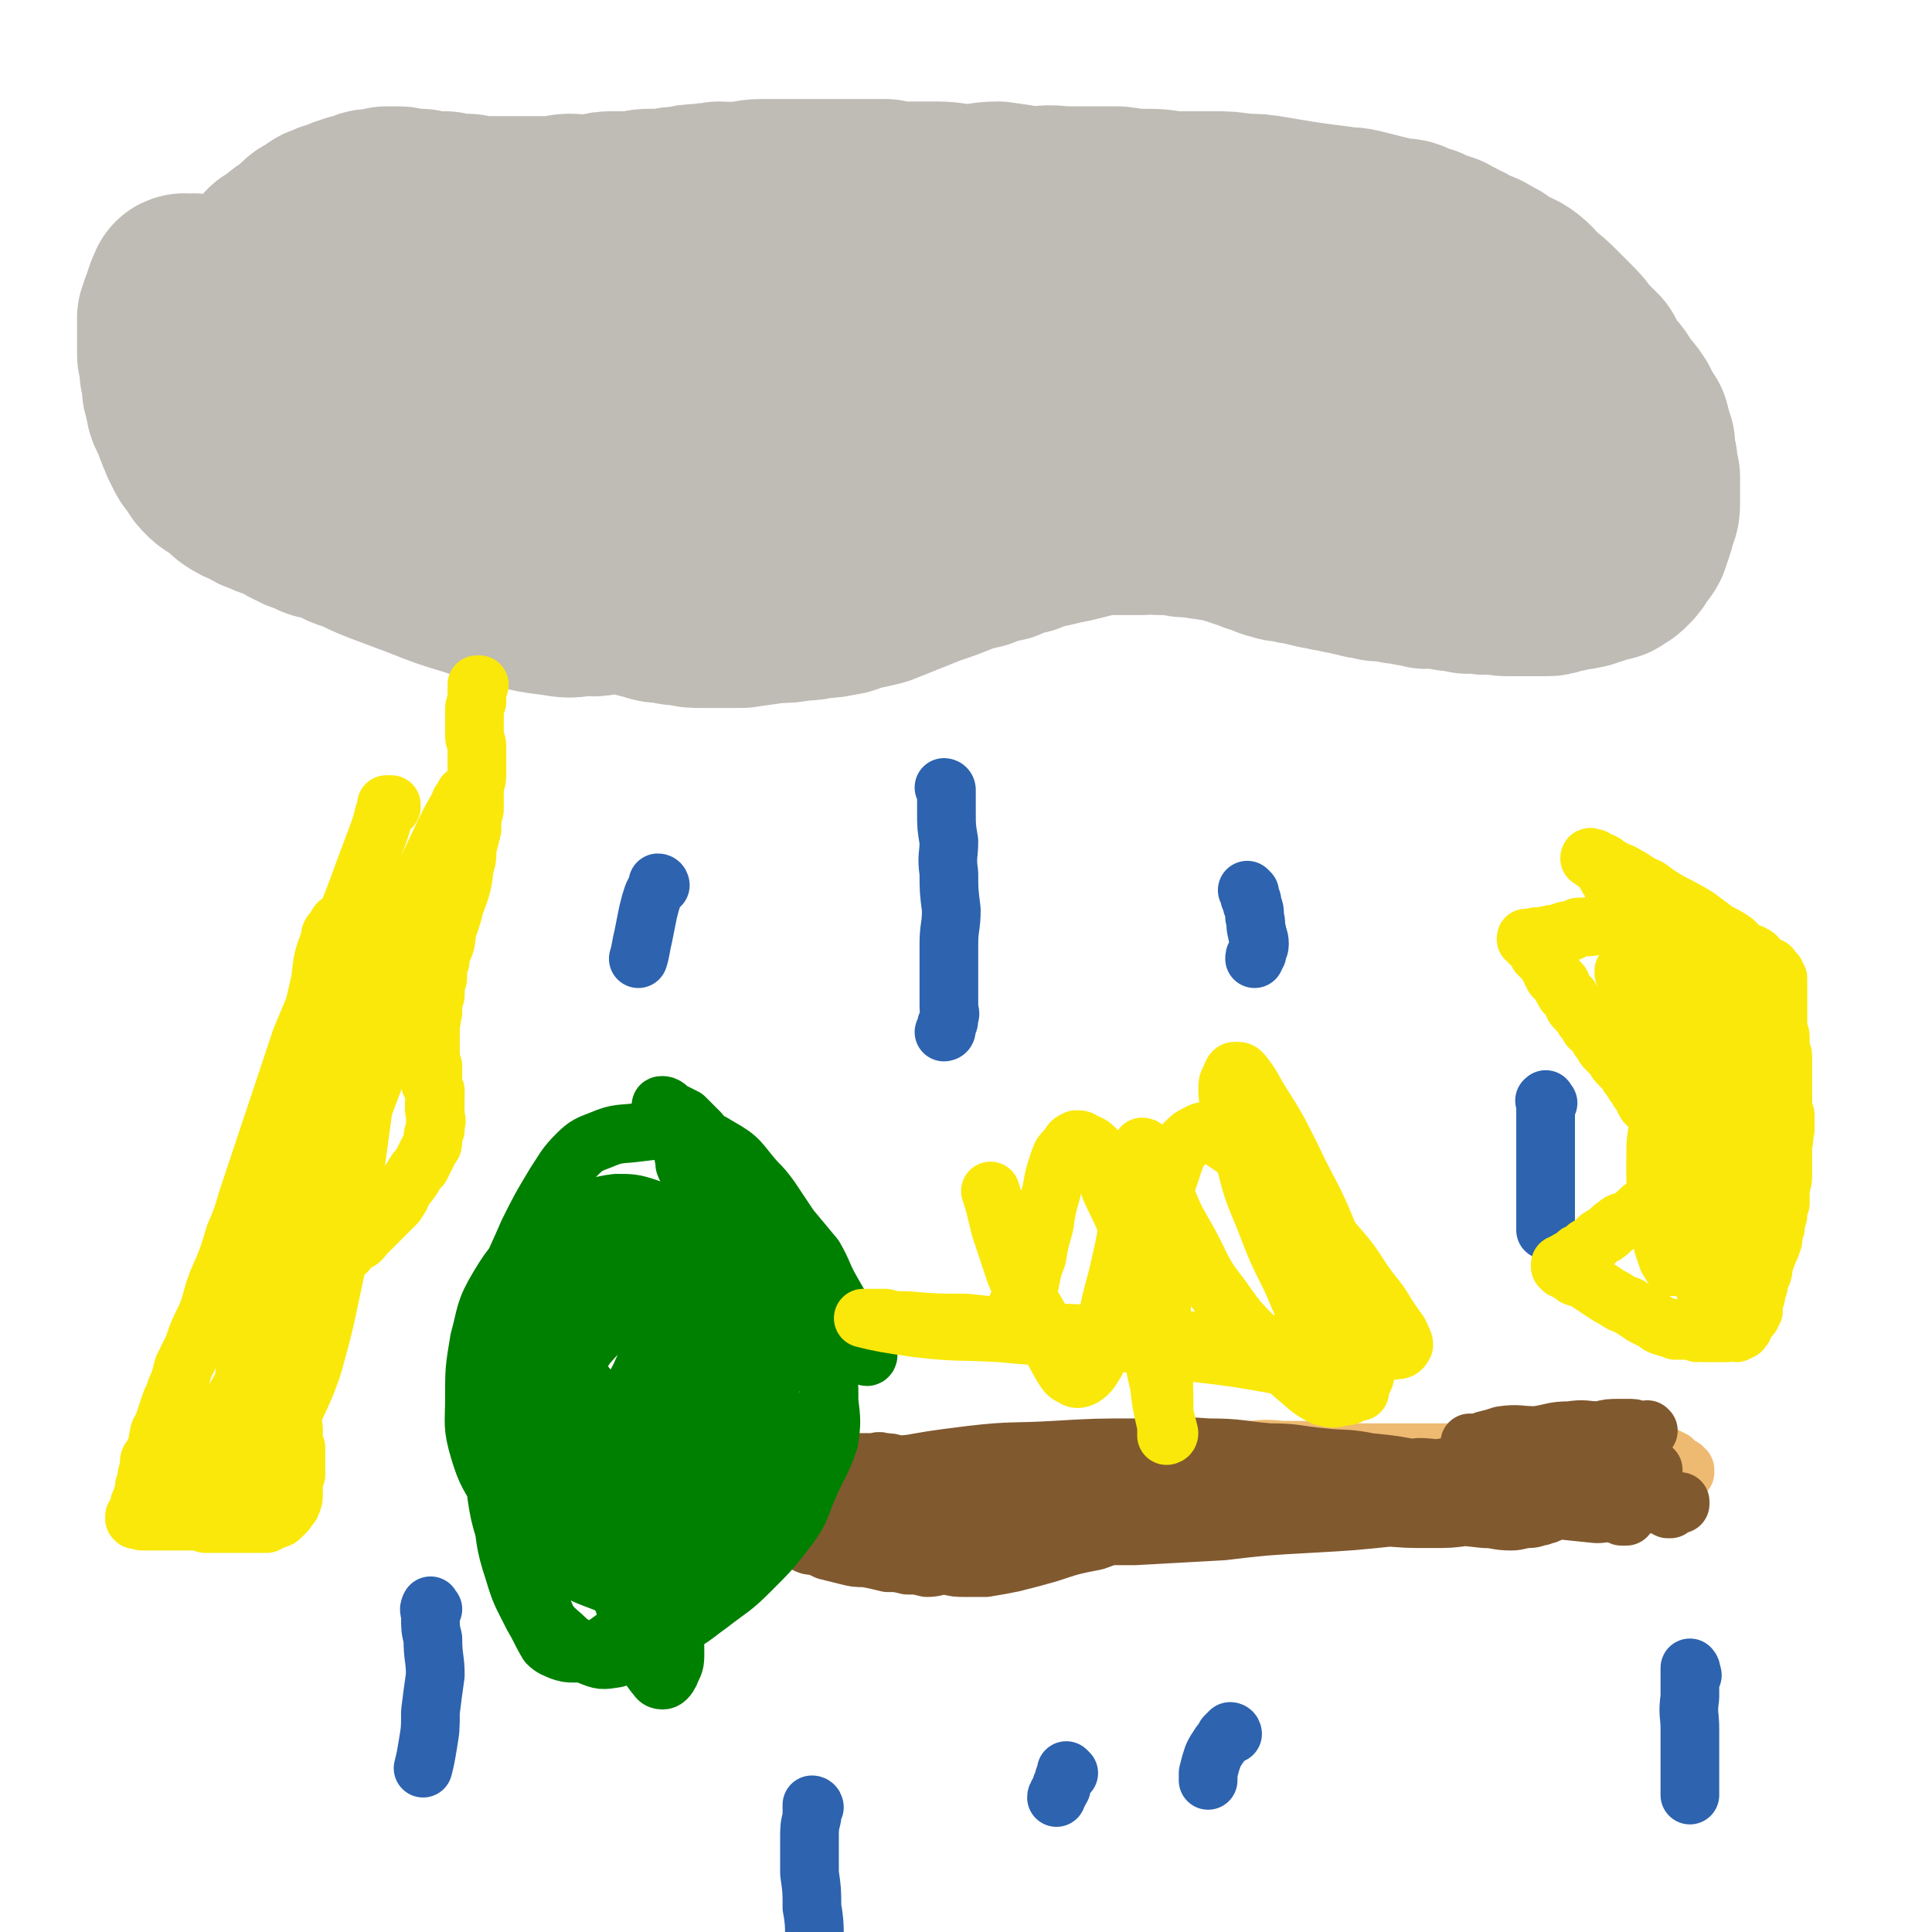
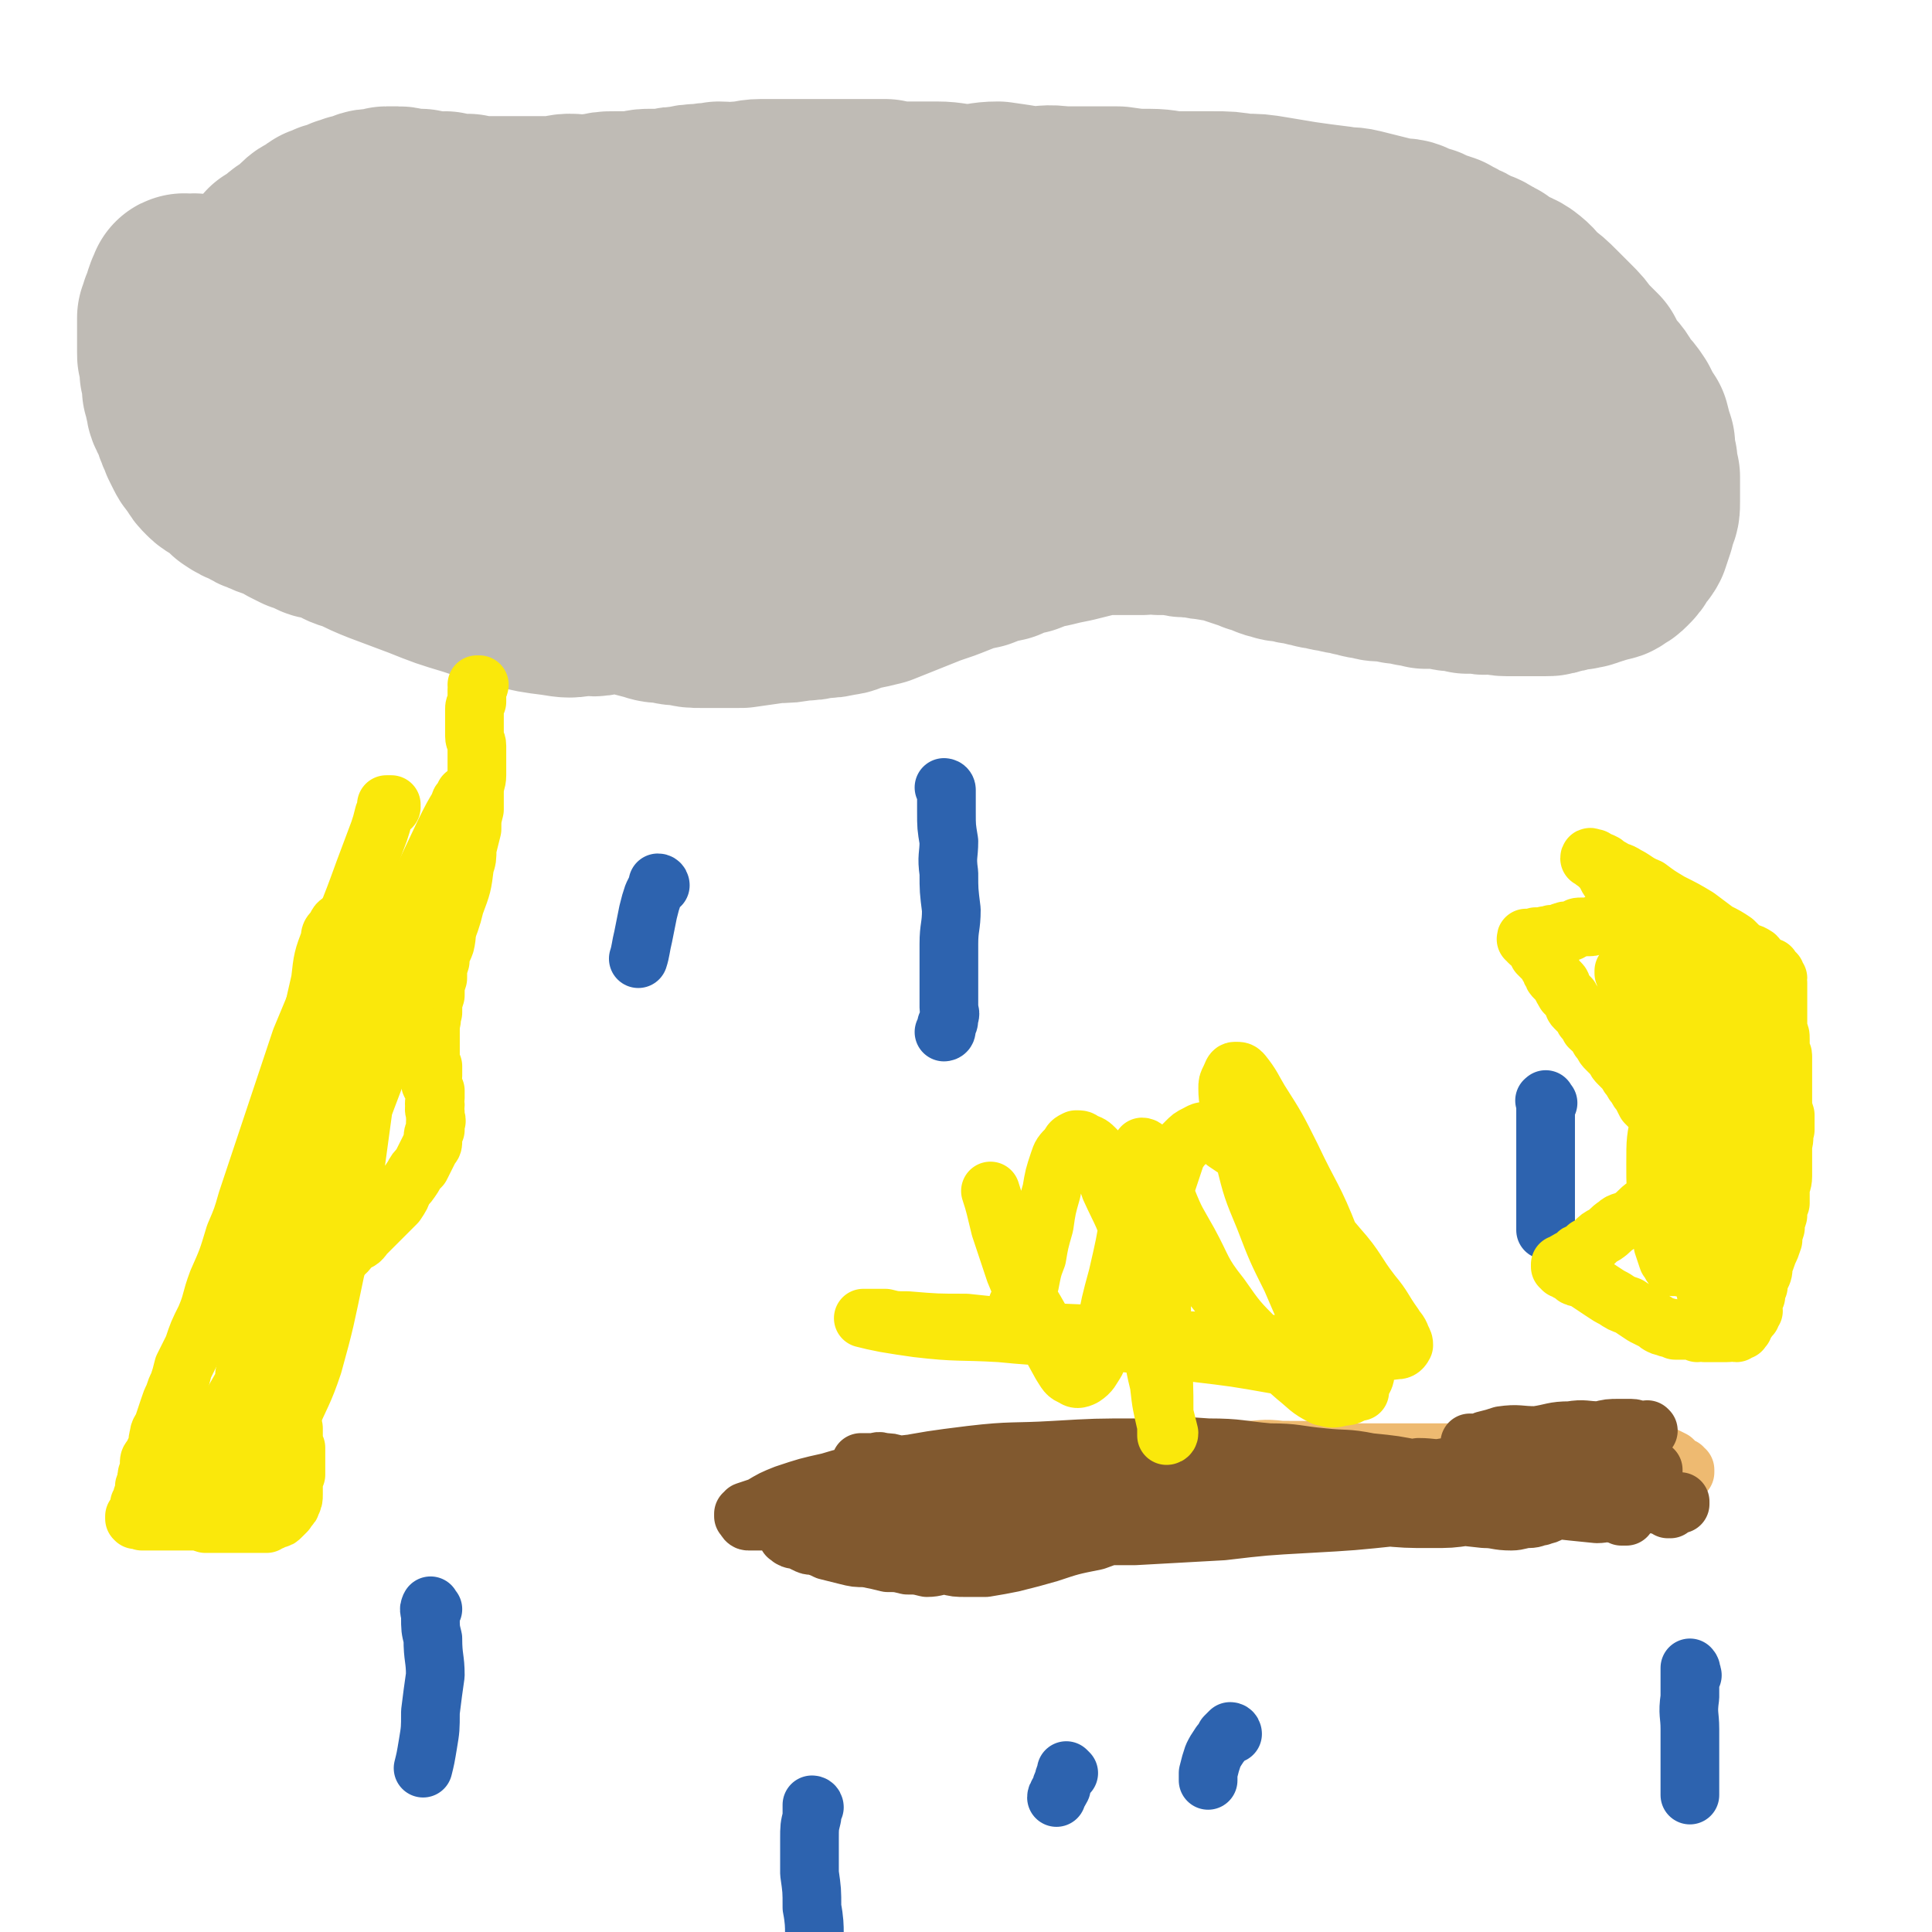
<svg xmlns="http://www.w3.org/2000/svg" viewBox="0 0 790 790" version="1.1">
  <g fill="none" stroke="#BFBBB5" stroke-width="79" stroke-linecap="round" stroke-linejoin="round">
    <path d="M177,205c0,-1 -1,-1 -1,-1 0,-1 1,0 1,0 0,0 0,0 0,0 0,0 -1,0 -1,0 0,-1 1,0 1,0 0,0 0,0 0,0 0,0 0,0 1,0 1,1 1,1 2,2 1,1 1,1 2,1 1,1 1,1 3,3 2,1 1,1 3,2 2,2 2,1 4,2 2,2 2,2 4,4 2,1 2,1 4,3 3,1 3,1 5,3 3,1 3,1 6,3 2,1 2,1 5,3 4,2 4,1 8,3 4,2 4,2 8,3 3,1 3,1 7,2 3,1 3,2 7,3 3,1 3,1 6,2 4,1 4,1 7,2 3,1 3,1 7,2 3,1 3,1 7,1 3,1 3,1 7,1 3,1 3,1 7,1 4,0 4,0 8,0 4,0 4,0 8,0 7,-1 7,-1 14,-2 5,0 5,0 10,-1 4,0 4,0 8,-1 4,0 4,0 8,-1 3,0 3,-1 7,-2 5,-1 5,-1 9,-2 5,-2 5,-2 10,-4 5,-2 5,-2 10,-4 6,-2 6,-2 11,-4 5,-2 5,-2 10,-3 5,-2 5,-2 10,-3 4,-2 4,-2 9,-3 5,-2 5,-2 10,-3 4,-1 4,-1 9,-2 4,-1 4,-1 8,-2 3,-1 3,-1 7,-1 4,0 4,0 7,0 4,0 4,0 7,0 4,-1 4,-1 7,0 3,0 3,0 6,0 4,1 4,1 7,1 4,0 4,1 8,1 3,1 3,0 6,1 3,1 3,1 6,2 3,1 3,1 6,2 2,1 2,1 4,1 3,1 2,2 5,2 2,1 2,1 5,1 3,1 3,1 5,1 3,1 3,1 5,1 2,1 2,1 5,1 2,1 2,1 5,1 2,1 2,1 5,1 2,1 2,1 4,1 2,1 2,1 5,1 2,1 2,1 5,1 3,0 3,0 6,1 3,0 3,0 6,1 2,0 2,0 5,1 3,0 3,0 6,0 3,0 3,1 5,1 3,0 3,0 6,1 3,0 3,0 5,0 3,1 3,0 6,0 2,0 2,1 5,1 2,0 2,0 4,0 2,0 2,0 4,0 2,0 2,0 4,0 2,0 2,0 4,0 2,0 2,0 4,-1 2,0 2,0 4,-1 1,0 1,0 3,-1 2,0 2,1 3,0 2,0 2,0 3,-1 2,0 2,0 3,-1 2,0 2,0 4,-1 2,0 2,0 3,-1 2,-1 2,-1 3,-2 2,-2 2,-2 3,-4 1,-2 2,-2 3,-4 1,-3 1,-3 2,-6 0,-2 0,-2 1,-4 1,-2 1,-2 1,-5 0,-2 0,-2 0,-4 0,-3 0,-3 0,-6 -1,-3 -1,-3 -1,-6 -1,-3 -1,-3 -1,-7 -1,-3 -1,-3 -2,-7 -2,-3 -2,-3 -4,-7 -2,-3 -2,-3 -5,-6 -2,-4 -2,-4 -5,-7 -2,-3 -2,-3 -4,-7 -3,-3 -3,-3 -6,-6 -2,-3 -2,-3 -5,-6 -3,-3 -3,-3 -6,-6 -3,-3 -3,-3 -7,-6 -3,-3 -2,-3 -6,-6 -3,-2 -3,-1 -7,-3 -3,-2 -2,-3 -6,-4 -2,-2 -3,-2 -6,-3 -3,-2 -3,-2 -6,-3 -2,-2 -3,-1 -5,-3 -3,-1 -3,-1 -6,-2 -3,-2 -3,-1 -6,-2 -3,-2 -3,-2 -7,-2 -4,-1 -4,-1 -8,-2 -4,-1 -4,-1 -8,-2 -4,-1 -4,0 -8,-1 -8,-1 -8,-1 -15,-2 -6,-1 -6,-1 -12,-2 -6,-1 -6,-1 -12,-1 -6,-1 -6,-1 -12,-1 -7,0 -7,0 -14,0 -6,0 -6,-1 -12,-1 -6,0 -6,0 -13,-1 -5,0 -5,0 -11,0 -6,0 -6,0 -12,0 -6,-1 -6,0 -13,0 -6,-1 -6,-1 -13,-2 -6,0 -6,1 -12,1 -7,0 -7,-1 -13,-1 -6,0 -6,0 -12,0 -5,0 -5,0 -9,-1 -4,0 -4,0 -8,0 -4,0 -4,0 -7,0 -5,0 -5,0 -10,0 -4,0 -4,0 -9,0 -4,0 -4,0 -8,0 -5,0 -5,0 -9,0 -4,0 -4,1 -9,1 -4,1 -4,0 -8,0 -3,1 -3,0 -7,1 -4,0 -4,0 -7,1 -4,0 -4,0 -8,1 -3,0 -4,0 -7,0 -3,0 -3,1 -7,1 -3,0 -3,0 -7,0 -3,0 -3,0 -7,1 -3,0 -3,0 -6,1 -2,0 -2,-1 -5,-1 -3,0 -3,1 -6,1 -3,0 -3,0 -6,0 -2,0 -2,0 -5,0 -3,0 -3,0 -5,0 -2,0 -2,0 -4,0 -3,0 -3,0 -5,0 -2,0 -2,0 -5,0 -1,0 -1,0 -3,0 -2,0 -2,-1 -3,-1 -2,0 -2,0 -4,0 -2,0 -2,0 -3,0 -1,0 -1,0 -2,-1 -2,0 -2,1 -3,1 -1,-1 -1,-1 -2,-1 -1,0 -1,0 -3,0 -1,0 -1,0 -2,-1 -1,0 -1,0 -3,0 -1,0 -1,0 -3,0 -1,0 -1,-1 -3,-1 -1,0 -1,0 -3,0 -1,0 -1,0 -2,0 -1,0 -1,1 -3,1 -2,0 -2,0 -3,0 -2,0 -2,1 -3,1 -2,1 -2,1 -4,1 -2,1 -2,1 -3,1 -2,1 -2,1 -4,2 -2,0 -2,0 -3,1 -2,1 -2,0 -3,1 -1,1 -1,1 -2,2 -2,1 -2,0 -4,2 -1,1 -1,1 -3,3 -1,1 -1,1 -3,2 -2,1 -2,2 -3,3 -2,1 -2,1 -4,2 -1,1 0,2 -1,3 -1,2 -1,1 -2,3 -1,1 -1,1 -2,2 -1,1 -1,1 -2,2 -1,2 -1,2 -2,3 0,1 0,1 0,3 -1,2 0,2 -1,4 0,1 -1,1 -1,2 0,2 0,2 1,4 0,2 0,2 0,4 1,3 0,3 1,5 2,3 2,4 4,6 3,4 3,4 6,7 7,5 6,6 13,11 8,6 8,5 17,11 10,6 10,7 21,12 14,6 14,6 29,10 16,6 16,6 32,10 17,5 17,5 34,8 17,3 17,3 34,5 16,2 16,2 32,3 12,1 12,1 25,2 10,0 10,0 21,0 9,0 9,1 19,0 7,0 7,0 14,-2 4,-1 4,-1 9,-3 2,-1 3,-1 4,-3 1,-2 1,-2 0,-4 -2,-3 -2,-3 -5,-5 -6,-4 -6,-4 -13,-7 -16,-6 -16,-5 -32,-11 -20,-6 -20,-7 -40,-13 -18,-5 -18,-5 -37,-10 -15,-4 -15,-4 -30,-8 -11,-3 -11,-2 -22,-4 -6,-2 -6,-1 -13,-2 -5,-1 -5,-2 -10,-2 -3,-1 -3,0 -7,0 -2,0 -2,-1 -4,-1 -1,0 -1,0 -3,0 -1,0 -1,-1 -2,-1 0,0 0,0 -1,0 0,0 1,0 1,0 2,0 2,0 3,0 9,1 9,0 17,1 14,1 14,0 29,2 22,2 22,2 44,5 22,4 22,4 43,9 17,3 17,3 33,8 11,3 11,4 21,8 7,3 7,3 14,7 3,2 3,2 6,4 1,1 2,1 2,2 0,1 0,2 -1,2 -3,2 -3,2 -6,2 -7,2 -7,2 -15,2 -11,1 -11,1 -21,2 -16,0 -16,1 -31,0 -18,-2 -18,-2 -35,-5 -16,-3 -16,-3 -31,-7 -12,-4 -12,-4 -23,-9 -10,-3 -10,-3 -19,-8 -8,-3 -8,-4 -15,-8 -5,-3 -5,-3 -9,-6 -4,-2 -4,-2 -8,-5 -2,-2 -2,-2 -5,-4 -1,-1 -1,-1 -2,-3 -1,-1 -2,-1 -2,-3 -1,-1 -1,-1 0,-2 1,-1 1,-1 2,-2 5,-1 5,-1 11,-1 11,1 11,1 23,3 24,3 24,3 48,9 23,5 23,6 46,12 18,5 19,5 37,11 17,5 17,6 33,12 11,4 11,4 22,8 5,2 5,2 10,5 4,2 4,2 7,3 1,1 2,1 2,1 0,1 0,1 -1,1 0,1 0,1 -1,1 -7,-1 -7,-1 -14,-2 -14,-1 -14,-1 -27,-3 -19,-2 -19,-1 -38,-5 -20,-3 -20,-4 -40,-9 -20,-4 -20,-4 -39,-9 -14,-4 -14,-4 -28,-8 -8,-3 -8,-3 -16,-7 -4,-2 -4,-2 -9,-5 -3,-2 -4,-1 -5,-4 -1,-2 -1,-3 0,-5 1,-2 2,-2 4,-4 7,-4 7,-5 15,-7 21,-6 22,-5 44,-8 28,-2 28,-3 57,-2 32,1 32,2 65,6 28,4 28,4 56,11 26,5 26,5 51,13 23,8 23,9 45,17 20,7 20,7 39,15 15,5 15,6 30,11 10,4 10,4 21,7 7,2 7,3 13,4 4,0 4,0 7,0 0,-1 0,-1 0,-2 -1,-1 -1,-1 -2,-2 -4,-2 -4,-1 -9,-3 -9,-2 -9,-2 -19,-4 -16,-4 -17,-4 -33,-6 -24,-4 -24,-4 -47,-8 -23,-3 -23,-3 -46,-6 -19,-3 -19,-3 -38,-5 -14,-2 -14,-2 -27,-4 -12,-2 -12,-2 -23,-4 -8,-2 -8,-2 -16,-4 -6,-2 -6,-2 -11,-4 -3,-1 -3,-1 -6,-4 -2,-1 -2,-1 -4,-3 -1,-1 -1,-1 -1,-3 0,-1 1,-2 2,-3 2,-2 2,-2 5,-3 6,-2 6,-2 12,-3 12,-2 13,-3 25,-3 22,0 22,0 43,1 20,2 20,1 40,4 15,1 15,2 30,5 7,1 7,1 15,2 4,1 5,1 9,2 3,0 3,0 6,1 2,0 2,0 4,1 1,0 1,0 2,0 1,0 1,0 2,0 0,0 0,0 1,0 0,0 0,0 0,0 0,0 0,0 0,0 0,0 -1,-1 -1,-1 0,0 1,1 1,1 0,0 0,0 0,0 -1,0 -1,0 -2,0 -2,-1 -2,-1 -4,-1 -10,-2 -10,-2 -20,-3 -14,-2 -14,-2 -29,-3 -23,-2 -23,-2 -46,-4 -21,-1 -21,-1 -43,-1 -17,-1 -17,-1 -34,0 -16,0 -16,0 -32,2 -13,1 -13,1 -26,2 -11,2 -11,2 -21,4 -8,1 -8,2 -16,3 -9,2 -9,2 -17,3 -7,1 -7,1 -15,2 -8,0 -8,0 -16,0 -9,-1 -9,-1 -18,-1 -10,-1 -10,-2 -20,-3 -9,-1 -9,0 -18,-1 -7,-1 -7,0 -14,-1 -6,0 -6,-1 -11,-1 -5,0 -5,0 -9,0 -4,-1 -4,-1 -8,-1 -3,-1 -4,0 -7,-1 -3,-1 -3,-1 -6,-2 -3,-1 -3,-1 -5,-2 -3,-2 -3,-2 -5,-4 -2,-2 -1,-2 -3,-4 -1,-1 -2,-1 -2,-3 -1,-1 -1,-2 -2,-3 0,-1 0,-1 0,-2 0,-2 0,-2 0,-3 0,-1 1,-1 1,-2 0,-1 0,-1 0,-2 0,0 1,0 1,0 1,-1 1,-1 1,-1 1,-1 1,0 1,0 1,0 1,-1 1,-1 0,0 0,0 0,-1 0,0 0,0 0,0 0,0 -1,0 -1,0 0,-1 1,-1 1,-1 -1,0 -1,0 -2,0 -1,0 -1,0 -1,0 -1,-1 -1,-1 -1,-1 -1,-1 -2,0 -3,0 -1,0 -1,-1 -2,-1 -1,0 -1,0 -2,0 -1,1 -1,1 -3,1 -2,0 -2,0 -4,0 -1,0 -1,0 -3,0 -2,0 -2,0 -3,0 -2,0 -2,1 -4,1 -2,0 -2,0 -4,0 -1,0 -1,0 -3,1 -1,0 -2,-1 -3,0 -1,0 -1,0 -2,0 -1,0 -1,0 -2,0 -1,0 -1,0 -2,0 -1,0 -1,0 -1,0 -1,0 -1,0 -2,0 -1,0 -1,0 -2,0 -1,-1 -1,0 -2,0 0,0 0,0 -1,0 0,0 0,0 0,0 0,0 0,0 0,0 -1,0 -1,0 -1,0 0,0 0,0 0,0 0,0 -1,-1 -1,0 0,0 0,0 0,1 -1,1 -1,1 -1,2 -1,1 0,1 -1,3 0,1 0,1 -1,2 0,1 0,1 -1,3 0,1 0,1 0,3 0,1 0,1 0,2 0,2 0,2 0,3 0,2 0,2 0,3 0,2 0,2 0,3 0,2 0,2 1,4 0,2 0,2 0,4 1,2 0,2 1,3 0,2 0,2 0,4 1,2 1,2 1,4 1,2 0,2 1,4 1,2 1,2 2,3 1,2 0,2 1,4 1,3 1,2 2,5 1,2 1,2 2,4 1,2 2,2 3,4 1,2 1,2 3,4 2,2 2,1 5,3 2,2 2,2 4,4 3,2 3,2 6,3 3,2 3,2 6,3 2,1 2,1 5,2 3,1 3,1 6,3 2,1 2,1 4,2 3,1 3,1 5,2 2,1 2,1 5,1 2,1 2,1 5,2 3,2 3,2 7,3 6,3 6,3 11,5 8,3 8,3 16,6 10,4 10,4 20,7 9,3 9,3 18,5 8,2 8,2 16,3 6,1 6,1 11,0 5,0 5,1 9,-1 4,-1 4,-1 7,-3 4,-1 4,-1 7,-3 3,-1 2,-2 5,-4 3,-2 3,-2 6,-5 3,-3 3,-3 6,-6 3,-3 3,-3 6,-6 3,-3 2,-3 5,-6 3,-3 3,-3 6,-6 3,-3 2,-4 5,-6 3,-3 4,-2 7,-5 4,-2 4,-2 7,-4 5,-3 5,-3 10,-6 5,-2 5,-2 11,-4 8,-3 8,-2 15,-4 9,-2 9,-3 18,-4 8,-2 8,-1 17,-2 7,-1 7,-2 15,-2 7,-1 7,-1 14,-1 7,0 7,-1 14,0 7,0 7,0 13,1 7,0 7,0 13,1 6,1 6,1 12,2 6,1 7,1 13,2 5,1 5,2 10,3 5,1 5,1 9,2 4,1 4,1 8,3 3,1 3,1 6,3 3,1 3,1 6,2 1,0 1,0 3,1 1,0 1,1 2,1 1,1 1,1 2,1 1,0 1,0 1,1 0,0 0,0 0,1 0,0 0,0 0,0 1,0 0,-1 0,-1 -1,0 -1,0 -2,0 -2,-1 -2,-1 -4,-2 -3,-1 -3,-1 -6,-3 -5,-2 -5,-2 -10,-5 -5,-2 -5,-2 -9,-5 -4,-2 -5,-2 -9,-4 -2,-2 -2,-2 -4,-4 -2,-1 -2,-1 -4,-3 -1,-1 -1,-1 -1,-2 -1,-1 -1,-1 -1,-2 0,-1 1,-1 1,-2 1,-1 1,-1 2,-1 2,-2 2,-2 4,-3 2,-1 2,-1 4,-3 2,-2 2,-2 5,-4 3,-3 3,-3 7,-5 4,-2 4,-2 8,-5 4,-2 4,-2 9,-5 3,-2 3,-2 7,-4 4,-2 3,-2 7,-4 4,-2 4,-2 8,-4 2,0 2,0 5,-1 2,-1 2,-1 5,-2 3,-1 3,-2 6,-2 3,-1 3,0 5,0 4,0 4,-1 8,0 3,0 3,0 7,1 4,2 4,2 9,4 5,2 5,2 11,5 6,3 6,3 12,7 6,4 6,4 12,8 4,3 4,3 8,7 2,3 3,3 5,5 2,2 3,3 5,5 " />
  </g>
  <g fill="none" stroke="#EEBA71" stroke-width="24" stroke-linecap="round" stroke-linejoin="round">
    <path d="M676,610c0,0 -1,-1 -1,-1 0,0 0,1 1,1 0,0 0,0 0,0 0,0 0,-1 -1,-1 -1,0 -1,0 -2,0 -4,-1 -4,-1 -8,-1 -7,-1 -7,-1 -14,-2 -9,-2 -9,-1 -17,-3 -12,-1 -12,-1 -23,-3 -16,-2 -16,-2 -31,-3 -14,-2 -14,-2 -27,-3 -15,-1 -15,-1 -29,-1 -8,-1 -8,0 -15,0 -8,0 -8,-1 -16,0 -10,0 -10,-1 -20,0 -10,0 -10,0 -20,1 -12,2 -12,3 -23,6 -6,1 -6,1 -12,2 -5,1 -5,1 -10,2 -3,0 -4,0 -7,0 -3,0 -3,0 -6,0 -5,0 -5,0 -9,1 -5,0 -4,0 -9,0 -5,1 -5,1 -10,1 -3,0 -3,0 -7,0 -2,0 -2,0 -4,1 -2,0 -2,0 -3,0 -1,0 -1,0 -1,0 -1,0 -1,0 -1,0 0,0 0,0 0,0 0,0 0,0 0,0 0,0 -1,-1 -1,-1 0,0 1,1 1,1 0,0 0,0 0,0 2,-1 2,-1 4,-1 5,-1 5,-1 10,-1 6,0 6,0 11,0 5,0 5,0 10,0 6,-1 5,-2 11,-2 5,-1 5,0 10,-1 5,0 5,0 9,0 4,-1 4,-1 7,-1 2,-1 2,-1 4,-1 1,0 1,0 3,0 0,-1 0,-1 1,-1 1,0 1,1 2,0 0,0 -1,0 0,-1 0,0 0,0 0,1 0,0 0,0 0,0 1,0 0,-1 0,-1 0,0 0,1 0,1 1,-1 1,-1 1,-1 0,0 1,0 1,0 2,-1 2,-1 3,-1 4,-1 4,-1 7,-1 5,0 5,0 11,-1 5,0 5,1 11,1 6,-1 6,-1 12,-1 6,-1 6,0 12,-1 5,0 5,0 11,0 10,0 10,0 20,0 7,0 7,0 14,0 9,0 9,0 18,0 11,0 11,0 21,0 14,0 14,0 28,0 14,0 14,0 28,0 11,0 11,0 21,-1 8,0 8,-1 16,-1 3,0 3,1 6,1 3,1 4,1 6,2 2,1 2,1 4,2 1,1 1,1 2,2 1,1 1,1 2,1 0,1 1,1 1,1 0,0 0,0 0,1 0,0 0,0 0,0 " />
  </g>
  <g fill="none" stroke="#81592F" stroke-width="24" stroke-linecap="round" stroke-linejoin="round">
    <path d="M683,617c0,0 -1,-1 -1,-1 0,0 0,0 0,1 0,0 0,0 0,0 1,0 0,-1 0,-1 0,0 -1,0 -1,0 0,0 0,0 -1,0 -2,-1 -2,-1 -5,-1 -6,-1 -6,-1 -12,-1 -9,-1 -9,-1 -19,-2 -11,-1 -11,-1 -23,-1 -13,-1 -13,-1 -26,-1 -11,0 -11,0 -22,0 -11,0 -11,-1 -22,0 -15,0 -15,0 -31,1 -12,1 -12,0 -24,3 -13,3 -13,4 -26,8 -11,4 -11,4 -22,8 -10,2 -10,2 -19,5 -7,2 -7,2 -15,4 -5,1 -5,1 -11,2 -4,0 -4,0 -8,0 -4,0 -4,0 -8,-1 -4,0 -4,1 -8,1 -4,-1 -4,-1 -8,-1 -4,-1 -4,-1 -8,-1 -4,-1 -4,-1 -9,-2 -4,0 -4,0 -8,-1 -4,-1 -4,-1 -8,-2 -2,-1 -2,-1 -5,-2 -2,0 -2,0 -4,-1 -2,-1 -2,-1 -3,-2 -1,0 -2,1 -2,0 -1,0 -1,0 -1,-1 -1,0 -1,0 -1,0 0,0 0,0 0,0 0,0 0,0 0,0 0,-1 0,-1 0,-1 0,0 0,0 0,0 2,-1 2,-2 5,-2 4,-2 4,-2 8,-3 6,-2 5,-3 11,-4 8,-3 8,-2 17,-4 9,-2 9,-1 18,-3 9,-1 9,-2 19,-3 10,-1 10,-1 21,-2 10,0 10,0 20,-1 10,0 10,-1 21,-1 9,0 9,0 19,1 10,0 10,0 20,0 10,-1 10,-1 20,-1 9,0 9,0 19,0 10,0 10,0 20,0 9,0 9,0 18,1 9,0 9,-1 18,0 6,0 6,0 13,0 7,1 7,1 14,2 6,0 6,-1 13,0 5,0 5,1 11,1 3,0 3,-1 6,0 2,0 2,0 4,0 2,0 2,0 4,0 1,0 1,0 2,0 1,-1 2,0 2,0 1,-1 1,-1 1,-1 -1,0 -1,0 -2,0 -1,-1 -1,-1 -3,-1 -4,-1 -4,-1 -8,-1 -8,0 -8,0 -16,-1 -14,0 -14,0 -27,1 -18,0 -18,-1 -35,0 -17,0 -17,0 -33,0 -15,1 -15,0 -31,0 -13,1 -13,1 -27,2 -11,0 -11,0 -22,1 -11,0 -11,0 -22,0 -9,0 -9,0 -19,1 -8,0 -8,1 -15,1 -8,1 -8,1 -15,1 -7,1 -7,1 -15,1 -6,1 -6,0 -11,1 -6,1 -6,1 -11,2 -5,1 -5,0 -10,1 -4,0 -4,1 -8,1 -3,0 -3,0 -5,0 -2,0 -2,1 -4,1 -2,0 -2,0 -4,1 -1,0 -1,0 -2,0 -1,0 -1,0 -2,0 0,0 0,0 0,0 0,0 0,0 0,0 -1,0 -1,0 -2,0 0,0 0,0 0,0 1,0 0,-1 0,-1 0,0 1,1 2,1 1,0 1,-1 3,-1 4,-1 4,-1 8,-1 8,-1 8,-1 16,-1 10,-1 10,-2 20,-2 11,-1 11,-1 22,-1 11,-1 11,-2 23,-2 10,-1 10,0 20,0 9,-1 9,-1 18,-2 10,0 10,0 20,-1 10,0 10,1 19,0 10,0 10,-1 19,-2 9,0 9,0 17,-1 8,0 8,0 16,-1 7,0 7,-1 14,-1 7,-1 7,-1 14,-1 6,-1 6,-1 12,-2 6,0 6,1 11,0 4,0 4,-1 8,-1 5,0 5,0 9,0 2,0 2,0 4,0 2,0 2,0 4,0 1,0 1,0 3,0 1,0 1,1 2,1 0,0 0,0 1,0 0,0 0,1 0,1 -1,0 -1,0 -2,0 -2,0 -2,0 -5,0 -9,0 -9,0 -18,0 -13,0 -13,0 -26,0 -17,0 -17,0 -34,0 -19,0 -19,0 -39,0 -18,0 -18,0 -36,0 -14,0 -14,-1 -29,-1 -12,0 -12,0 -24,-1 -10,0 -10,1 -19,0 -7,0 -7,0 -13,0 -5,-1 -5,0 -10,0 -3,-1 -3,-1 -6,-1 -2,-1 -2,0 -4,0 -2,0 -2,0 -3,0 -1,0 -1,0 -1,0 -1,0 -1,0 -1,0 0,0 0,0 0,0 1,0 1,0 1,0 2,0 2,0 4,1 5,0 5,-1 10,0 10,0 10,-1 20,0 13,1 13,1 26,2 15,1 15,1 30,2 16,1 16,1 32,2 15,2 15,2 30,3 15,2 15,2 29,3 15,2 15,3 29,5 13,2 13,2 25,3 10,1 10,1 19,2 5,0 5,1 11,1 3,0 4,-1 7,-1 3,0 3,-1 5,-1 1,-1 1,0 3,-1 1,-1 1,-1 2,-2 0,-1 0,-1 0,-1 1,0 1,0 1,-1 1,0 1,0 1,-1 0,0 0,0 0,0 0,0 0,0 -1,0 0,-1 0,-1 -1,-2 -1,0 -2,1 -4,1 -4,0 -4,0 -8,1 -11,1 -11,1 -22,2 -15,2 -15,2 -29,4 -19,2 -19,2 -37,3 -18,1 -18,1 -35,3 -18,1 -18,1 -36,2 -15,0 -15,0 -31,0 -13,0 -13,0 -27,1 -12,0 -12,0 -24,0 -10,0 -10,0 -20,0 -6,-1 -6,-1 -13,-1 -4,-1 -4,-1 -9,-1 -3,0 -3,0 -6,-1 -1,-1 -1,-1 -2,-2 0,-1 0,-1 0,-2 0,-1 0,-1 1,-2 1,-1 2,-1 3,-2 4,-2 4,-2 8,-3 10,-3 10,-3 20,-5 13,-3 13,-3 27,-5 16,-2 16,-1 32,-3 15,-1 15,-1 30,-2 13,-1 13,-1 26,-2 11,0 11,0 21,1 12,0 12,-1 23,0 10,1 10,1 21,2 11,1 11,1 23,2 11,1 11,1 21,2 10,1 10,1 19,2 6,1 6,1 13,2 6,1 6,1 11,2 4,1 4,1 8,1 4,1 4,1 7,2 3,1 3,1 7,2 2,0 2,0 5,1 1,0 1,0 3,1 1,0 1,0 2,1 1,0 1,0 2,1 0,0 0,0 0,0 0,0 0,0 0,0 -1,0 -1,0 -2,0 -1,-1 -1,-1 -3,-1 -3,-1 -4,0 -7,0 -10,-1 -10,-1 -19,-2 -14,0 -14,0 -27,-1 -16,0 -16,1 -33,1 -17,-1 -17,-1 -34,-1 -18,0 -18,0 -36,0 -18,0 -18,0 -35,0 -18,0 -18,-1 -36,0 -16,0 -16,1 -33,2 -14,0 -14,0 -29,1 -11,1 -11,1 -23,1 -10,1 -10,1 -19,1 -6,1 -6,1 -11,1 -4,0 -4,0 -8,0 -2,0 -2,0 -4,0 -1,0 -1,-1 -2,-2 0,0 0,0 0,-1 0,0 1,0 1,-1 3,-1 3,-1 6,-2 5,-3 5,-3 10,-5 9,-3 9,-3 18,-5 13,-4 13,-3 26,-6 16,-3 16,-3 32,-5 17,-2 17,-1 34,-2 17,-1 17,-1 34,-1 15,-1 15,-1 29,0 13,0 13,1 25,2 11,0 11,1 22,2 9,1 9,0 19,2 10,1 10,1 20,3 9,2 9,2 19,4 10,2 10,1 20,3 9,1 9,1 18,2 7,1 6,1 13,2 5,1 6,1 11,1 4,1 4,1 8,1 2,0 2,0 5,0 2,0 2,1 4,1 2,0 2,0 4,0 1,0 1,0 3,0 0,0 0,0 1,0 0,0 1,0 1,0 0,0 0,-1 0,-1 0,0 0,0 0,0 -2,0 -2,0 -3,0 -2,-1 -2,-1 -4,-2 -7,0 -7,0 -15,-1 -12,0 -12,-1 -24,-1 -18,0 -18,1 -35,1 -22,-1 -22,-1 -45,-1 -16,0 -16,0 -32,0 -11,0 -11,0 -22,0 -8,0 -8,-1 -16,0 -6,0 -6,0 -13,1 -2,0 -2,0 -5,0 -2,0 -2,0 -4,0 -1,0 -1,0 -3,0 0,0 0,0 -1,0 -1,0 -1,0 -1,0 0,0 0,0 -1,0 0,0 0,0 0,0 1,1 0,0 0,0 0,0 0,0 0,0 0,0 0,0 0,0 1,1 0,0 0,0 0,0 1,1 2,1 2,1 2,1 5,1 4,0 4,0 9,1 13,1 13,1 26,2 16,1 16,1 32,2 13,1 13,1 27,2 11,1 11,1 21,1 8,0 8,0 15,-1 5,0 5,0 10,-1 4,0 4,0 8,-1 3,-1 3,-1 7,-2 3,-1 3,-1 7,-2 3,-1 3,-1 7,-2 3,-1 3,-1 7,-2 4,-1 4,-1 8,-2 4,0 4,-1 8,-2 3,0 3,0 6,-1 2,-1 2,-1 4,-1 1,-1 2,-1 3,-1 0,-1 0,-1 1,-1 0,-1 0,-1 0,-1 -1,-1 -1,-1 -2,-1 -1,-1 -1,-1 -2,-1 -2,-1 -2,-1 -4,-1 -3,-1 -3,-1 -6,-1 -5,-1 -5,-1 -10,-1 -6,-1 -6,-1 -11,-1 -6,-1 -6,-1 -12,-1 -5,-1 -5,0 -10,-1 -4,0 -4,0 -8,-1 -2,0 -2,0 -4,0 -2,0 -2,0 -4,0 -1,0 -1,-1 -2,-1 0,0 0,0 0,0 0,0 0,0 0,0 0,-1 0,-1 0,-1 1,0 1,0 2,0 2,0 2,0 4,-1 4,-1 4,-1 7,-2 7,-1 7,0 14,0 7,-1 7,-2 14,-2 6,-1 6,0 12,0 4,-1 4,-1 8,-1 2,0 2,0 5,0 2,0 2,1 3,1 1,0 1,0 3,0 0,0 0,0 1,0 0,0 0,0 0,0 0,0 0,0 0,0 0,0 0,0 0,0 -1,-1 0,0 0,0 0,0 0,0 0,0 0,0 0,0 0,0 -1,-1 0,0 0,0 0,0 0,0 0,0 " />
  </g>
  <g fill="none" stroke="#008000" stroke-width="24" stroke-linecap="round" stroke-linejoin="round">
-     <path d="M311,622c0,0 -1,-1 -1,-1 0,0 0,1 0,1 0,0 0,0 0,0 1,0 0,0 0,-1 0,0 0,0 0,0 -2,-1 -2,-1 -3,-2 -3,-1 -3,-1 -5,-3 -3,-1 -3,-1 -6,-2 -2,-2 -2,-2 -5,-3 -3,-1 -3,-2 -6,-3 -3,-1 -3,-1 -6,-3 -5,-2 -5,-2 -9,-5 -9,-5 -9,-5 -17,-11 -11,-7 -10,-7 -21,-15 -8,-7 -8,-6 -16,-13 -4,-3 -4,-4 -7,-7 -2,-2 -3,-2 -5,-4 0,0 -1,0 -1,-2 0,-1 0,-1 0,-3 1,-6 0,-6 2,-12 4,-15 5,-15 11,-29 5,-10 5,-10 11,-20 4,-6 4,-7 9,-12 4,-4 5,-4 10,-6 7,-3 8,-2 15,-3 8,-1 8,-1 15,0 9,2 10,1 18,6 9,5 8,6 15,14 7,9 8,9 13,19 7,14 6,14 10,30 4,12 4,12 6,24 1,9 1,9 1,17 1,8 1,9 0,16 -3,9 -4,9 -8,18 -4,9 -3,10 -9,18 -7,9 -7,9 -15,17 -8,8 -8,7 -17,14 -7,5 -7,6 -16,10 -6,4 -7,4 -14,6 -5,2 -5,2 -11,3 -5,1 -5,1 -9,0 -5,-2 -6,-2 -10,-6 -6,-5 -6,-6 -10,-13 -6,-10 -7,-10 -11,-22 -5,-15 -5,-15 -7,-31 -3,-15 -3,-15 -4,-31 0,-14 -1,-14 2,-28 1,-10 2,-10 7,-19 3,-8 4,-8 9,-14 4,-5 4,-6 9,-9 4,-3 4,-3 8,-4 4,-1 4,-1 8,-2 3,0 3,-1 6,1 3,1 3,1 6,4 5,4 5,4 9,9 4,8 4,8 7,16 4,9 4,9 7,18 3,7 3,7 4,16 1,5 0,5 0,10 -1,4 -1,4 -2,8 -1,3 -1,4 -3,6 -2,2 -2,2 -5,3 -3,1 -3,1 -6,1 -3,0 -3,1 -6,0 -4,-1 -4,-1 -7,-3 -3,-3 -3,-3 -6,-6 -3,-3 -4,-3 -6,-7 -3,-7 -3,-7 -4,-14 -2,-7 -2,-7 -2,-13 0,-7 -1,-7 1,-13 1,-4 2,-4 5,-7 2,-2 2,-4 5,-4 4,0 5,1 9,4 7,5 8,5 13,13 8,11 9,11 14,25 6,17 5,17 7,36 2,14 3,15 2,29 -2,12 -2,13 -7,23 -3,8 -5,7 -11,14 -4,5 -5,4 -10,8 -5,3 -5,4 -9,5 -6,1 -6,1 -11,-1 -6,-3 -7,-2 -12,-7 -6,-7 -5,-8 -9,-16 -4,-9 -5,-10 -7,-20 -2,-12 -3,-13 -2,-25 0,-13 1,-13 4,-25 2,-11 2,-12 6,-22 4,-9 4,-9 9,-17 4,-6 5,-6 10,-12 4,-5 4,-5 10,-10 4,-3 4,-3 9,-6 4,-2 4,-2 7,-3 3,-1 4,-1 6,-1 3,0 4,0 5,2 5,5 5,5 8,11 5,7 5,7 8,16 3,11 2,11 3,22 1,11 1,11 -1,21 -1,9 0,10 -4,18 -4,7 -5,7 -10,12 -5,5 -5,5 -11,9 -6,3 -6,3 -13,5 -6,1 -6,1 -13,1 -6,0 -6,0 -11,-2 -5,-1 -6,0 -9,-3 -3,-2 -4,-2 -5,-6 -2,-4 -2,-5 -3,-10 0,-8 -1,-8 2,-15 3,-12 4,-12 9,-23 6,-11 6,-11 13,-21 6,-7 7,-7 14,-13 5,-4 5,-4 11,-7 4,-2 4,-2 8,-2 4,-1 5,-2 8,0 5,3 5,4 8,9 5,8 6,8 8,17 4,13 4,13 4,27 1,13 1,13 -1,26 -2,12 -1,12 -6,22 -3,7 -4,7 -10,12 -5,4 -5,5 -11,7 -6,3 -6,4 -12,3 -7,0 -7,-1 -14,-4 -8,-3 -8,-3 -15,-7 -8,-6 -8,-6 -15,-13 -6,-7 -7,-7 -12,-15 -5,-9 -6,-9 -9,-19 -3,-10 -2,-11 -2,-21 0,-12 0,-12 2,-24 3,-11 2,-12 8,-22 6,-10 7,-10 16,-18 7,-6 8,-6 17,-11 7,-3 7,-4 15,-5 6,0 7,0 13,2 7,3 7,4 13,9 8,7 9,7 14,15 9,15 9,16 15,32 6,15 7,15 10,30 3,11 4,12 2,23 -1,10 -2,10 -6,18 -4,7 -5,8 -11,13 -6,5 -6,5 -14,8 -8,3 -8,2 -17,3 -10,0 -11,0 -21,-2 -8,-2 -8,-3 -16,-7 -7,-4 -7,-4 -14,-9 -6,-4 -6,-4 -10,-10 -4,-5 -4,-6 -6,-13 -1,-6 -2,-6 -2,-13 0,-8 0,-8 2,-15 3,-8 4,-8 9,-14 5,-6 5,-7 11,-12 7,-4 8,-5 16,-7 7,-2 7,-1 15,-1 5,1 6,0 11,2 6,1 6,1 11,4 4,4 4,5 7,10 4,8 4,8 6,17 2,10 2,11 2,21 -1,10 -1,11 -3,20 -1,9 -1,9 -5,17 -2,4 -3,4 -6,7 -3,3 -3,3 -7,4 -3,1 -4,1 -8,-1 -5,-3 -5,-4 -9,-10 -6,-8 -6,-8 -11,-17 -6,-10 -7,-10 -10,-21 -4,-11 -3,-12 -5,-23 -1,-10 -2,-11 -1,-21 0,-8 1,-8 3,-15 2,-6 3,-6 7,-10 3,-5 3,-5 8,-8 3,-2 4,-2 8,-4 5,-1 5,-1 10,0 6,1 7,1 12,5 8,6 8,7 14,15 7,10 7,10 11,22 5,12 6,13 6,26 0,14 -1,15 -5,29 -3,12 -4,12 -10,23 -6,10 -6,10 -13,18 -6,7 -7,6 -14,11 -6,4 -6,4 -13,7 -4,3 -4,3 -9,5 -3,1 -3,1 -7,1 -3,0 -3,0 -6,-1 -2,-1 -3,-1 -5,-3 -3,-5 -3,-6 -6,-11 -5,-10 -5,-9 -8,-19 -4,-12 -3,-13 -5,-25 -2,-13 -2,-13 -2,-26 0,-12 -1,-12 2,-23 2,-10 3,-10 8,-18 4,-8 4,-8 10,-15 6,-6 6,-6 14,-11 7,-4 7,-4 15,-6 7,-2 8,-2 15,-3 7,0 8,-1 13,1 5,3 6,4 9,9 5,6 5,6 7,12 2,10 3,11 1,20 -1,12 -3,12 -7,24 -5,11 -4,11 -10,21 -5,8 -5,8 -11,14 -5,6 -5,6 -10,11 -3,3 -3,3 -7,5 -3,1 -3,0 -6,0 -3,0 -3,0 -6,-1 -3,-2 -3,-2 -5,-4 -4,-4 -4,-4 -7,-8 -3,-6 -3,-6 -6,-11 -5,-7 -5,-7 -8,-14 -4,-8 -4,-8 -8,-16 -2,-8 -2,-8 -4,-15 -1,-6 -2,-6 -2,-12 0,-3 0,-4 2,-7 1,-2 1,-3 3,-4 4,-1 5,-2 8,0 10,6 11,7 18,17 12,13 12,13 20,29 10,18 9,19 15,38 5,16 5,16 8,32 2,11 2,11 2,21 0,4 -1,4 -2,7 -1,2 -2,3 -3,3 -2,0 -2,-1 -3,-2 -3,-4 -3,-4 -5,-9 -4,-9 -4,-9 -7,-18 -5,-14 -5,-14 -9,-28 -5,-16 -5,-16 -9,-32 -3,-12 -3,-12 -6,-24 -3,-10 -3,-10 -5,-21 -1,-4 -1,-4 -1,-9 -1,-3 -1,-3 -1,-7 -1,-2 -1,-3 0,-5 0,-1 0,0 1,-1 1,0 1,0 1,0 1,1 1,1 1,2 1,3 0,3 1,6 0,6 0,6 0,11 -1,7 -1,7 -2,14 -1,7 -1,7 -2,14 -1,5 -1,5 -3,10 -1,3 -1,3 -3,5 0,1 0,2 -1,3 0,0 -1,-1 -1,-1 -1,-3 -1,-4 0,-7 0,-5 0,-5 1,-11 1,-8 1,-8 3,-16 3,-11 3,-11 7,-21 4,-9 5,-9 10,-17 5,-7 5,-7 11,-13 5,-4 6,-3 11,-5 4,-2 5,-4 9,-4 2,0 3,1 5,4 2,4 3,4 4,9 1,9 1,9 1,17 -1,10 -1,10 -3,20 -2,8 -1,9 -4,17 -2,6 -2,6 -5,12 -1,3 -2,3 -4,5 -1,1 -1,1 -3,2 -1,1 -2,1 -2,0 -1,-1 -1,-2 -1,-3 0,-3 0,-3 1,-6 0,-4 0,-4 1,-8 1,-5 2,-5 4,-10 2,-4 2,-4 4,-8 2,-5 2,-5 5,-8 3,-3 3,-3 7,-5 2,-2 2,-3 5,-4 3,-1 3,-2 7,-2 5,0 5,1 9,2 5,2 5,2 9,3 4,2 4,2 7,4 3,2 3,3 5,5 2,2 2,2 3,3 1,2 1,2 2,4 0,1 0,1 0,2 0,0 0,1 0,1 0,0 -1,0 -1,0 -1,-1 -1,-1 -2,-2 -2,-2 -2,-2 -4,-4 -4,-5 -3,-5 -6,-10 -4,-5 -5,-5 -8,-11 -5,-8 -4,-8 -8,-16 -4,-7 -3,-7 -6,-14 -3,-6 -3,-6 -6,-11 -1,-4 -1,-4 -2,-8 -1,-2 -2,-2 -3,-5 0,-1 1,-1 0,-3 0,0 0,0 0,0 -1,0 0,-1 0,0 1,0 0,1 0,2 1,3 2,2 3,5 2,5 2,5 4,10 3,6 3,6 5,13 2,4 2,4 3,8 2,4 2,4 3,8 1,2 1,2 1,5 1,0 1,0 1,1 1,0 1,1 1,1 1,0 0,-1 0,-1 0,-2 0,-1 0,-3 -1,-2 0,-2 0,-4 -1,-2 -1,-2 0,-4 0,-3 0,-3 0,-5 0,-2 0,-2 0,-4 1,-2 1,-2 2,-3 1,-1 0,-1 1,-2 1,0 1,0 2,0 2,0 2,0 3,1 1,0 1,1 2,2 1,0 2,0 3,1 1,0 1,1 1,1 1,1 1,1 2,1 0,0 0,0 0,0 0,0 1,0 1,0 0,-1 -1,-1 -1,-2 -1,-3 -1,-3 -3,-6 -2,-3 -2,-3 -4,-6 -4,-5 -4,-5 -7,-10 -5,-5 -4,-5 -9,-10 -4,-5 -4,-4 -8,-9 -3,-3 -3,-3 -6,-6 -2,-1 -2,-1 -4,-2 -2,-1 -2,-1 -3,-2 -1,-1 -2,-1 -2,-1 -1,0 -1,0 0,1 0,1 0,1 1,3 2,3 2,3 4,7 7,9 7,8 14,17 8,11 8,11 16,21 8,10 8,10 17,19 7,9 7,9 14,17 5,5 5,5 9,10 3,3 3,2 5,5 1,1 1,1 3,2 0,1 1,1 1,0 0,-1 -1,-1 -1,-2 -1,-2 -1,-2 -2,-4 -2,-4 -2,-3 -4,-7 -4,-6 -4,-6 -8,-13 -4,-7 -3,-7 -7,-14 -5,-6 -5,-6 -10,-12 -4,-6 -4,-6 -8,-12 -3,-4 -3,-4 -6,-7 -3,-3 -3,-3 -5,-6 -1,-1 -1,-1 -3,-2 -1,-1 -1,-1 -2,-2 0,0 0,0 0,0 " />
-   </g>
+     </g>
  <g fill="none" stroke="#FAE80B" stroke-width="24" stroke-linecap="round" stroke-linejoin="round">
    <path d="M417,535c0,-1 -1,-1 -1,-1 0,-1 1,-1 1,-1 1,-1 1,-1 1,-2 2,-3 2,-3 3,-6 1,-5 1,-6 3,-11 1,-6 1,-6 3,-13 1,-7 1,-7 3,-14 1,-6 1,-6 3,-12 1,-3 1,-3 4,-6 1,-2 1,-2 3,-3 2,0 2,0 3,1 3,1 3,1 5,3 4,7 3,8 6,16 5,11 6,11 9,23 4,17 4,17 7,33 2,12 1,12 4,24 1,9 1,8 3,17 0,2 0,2 0,4 0,0 1,0 1,-1 -1,-4 -1,-4 -2,-8 0,-12 0,-12 -1,-24 0,-14 0,-14 0,-27 0,-14 0,-14 0,-27 1,-8 1,-8 2,-16 2,-6 2,-6 4,-12 2,-3 2,-3 4,-5 2,-2 2,-2 4,-3 2,-1 3,-2 5,-1 4,1 4,1 7,4 12,8 12,8 23,18 12,12 12,12 23,25 8,9 7,10 14,19 5,6 4,6 9,13 1,2 2,2 3,5 1,2 1,2 1,3 -1,2 -2,2 -3,2 -7,1 -7,0 -13,0 -15,-1 -15,-1 -30,-2 -23,-1 -23,-1 -46,-2 -24,-2 -24,-2 -49,-3 -19,-2 -19,-2 -38,-4 -12,0 -12,0 -24,-1 -5,0 -5,0 -9,-1 -3,0 -3,0 -6,0 -2,0 -2,0 -3,0 0,0 0,0 0,0 4,1 4,1 9,2 6,1 6,1 13,2 17,2 17,1 34,2 20,2 20,1 40,3 20,2 20,2 39,5 17,2 17,2 34,5 11,2 11,3 21,6 4,1 4,2 8,3 2,1 2,1 4,2 0,0 1,0 1,0 -1,-1 -2,-1 -3,-3 -3,-2 -3,-2 -5,-4 -4,-6 -4,-6 -7,-11 -7,-14 -7,-14 -13,-28 -6,-12 -6,-12 -11,-25 -5,-12 -5,-12 -8,-24 -3,-8 -3,-8 -5,-17 -1,-6 -2,-6 -2,-12 0,-2 0,-2 1,-4 1,-2 1,-3 2,-3 2,0 2,0 3,1 4,5 4,6 7,11 7,11 7,11 13,23 8,17 9,16 16,34 6,15 5,16 10,32 3,10 4,10 4,20 1,5 -1,5 -3,9 -2,2 -3,3 -6,3 -4,1 -4,1 -8,0 -6,-3 -6,-4 -11,-8 -8,-7 -8,-7 -15,-14 -9,-9 -9,-9 -16,-19 -8,-10 -7,-11 -13,-22 -5,-9 -5,-8 -9,-18 -3,-5 -3,-6 -5,-11 -1,-4 -1,-4 -3,-7 0,-2 -1,-3 -2,-3 0,0 0,1 0,2 -1,4 -1,4 -1,8 -2,9 -2,9 -4,18 -2,12 -2,12 -5,25 -3,11 -3,11 -5,22 -2,6 -1,7 -4,13 -2,3 -2,4 -5,6 -2,1 -3,1 -4,0 -3,-1 -3,-2 -5,-5 -5,-9 -5,-9 -9,-19 -5,-9 -6,-9 -10,-19 -3,-9 -3,-9 -6,-18 -2,-8 -2,-9 -4,-15 " />
    <path d="M160,330c0,0 -1,-1 -1,-1 0,0 0,0 1,0 0,0 0,0 0,0 0,1 -1,0 -1,0 0,0 0,0 1,0 0,0 0,0 0,0 0,1 0,0 -1,0 0,0 0,0 -1,0 0,2 0,2 -1,4 -1,4 -1,4 -2,7 -3,8 -3,8 -6,16 -4,11 -4,11 -8,21 -4,12 -4,12 -8,24 -5,12 -5,12 -10,24 -4,12 -4,12 -8,24 -7,21 -7,21 -14,42 -2,7 -2,7 -5,14 -3,10 -3,10 -7,19 -3,8 -2,8 -5,15 -3,6 -3,6 -5,12 -2,4 -2,4 -4,8 -1,4 -1,4 -2,7 -1,2 -1,2 -2,5 -1,2 -1,2 -2,5 -1,3 -1,3 -2,6 -1,3 -2,3 -2,5 -1,3 0,3 -1,5 -1,2 -1,2 -2,4 -1,1 -1,1 -1,3 0,2 0,2 0,3 -1,1 -1,1 -1,2 0,1 0,1 0,2 0,1 -1,1 -1,2 0,1 0,2 0,3 0,1 -1,0 -1,2 0,0 0,0 0,1 0,1 0,0 -1,1 0,1 0,1 1,1 0,1 0,1 0,1 -1,0 -1,0 -1,0 -1,1 0,1 0,1 0,1 -1,0 -1,1 0,0 0,0 0,1 0,0 0,0 0,0 0,0 -1,0 -1,0 0,1 0,1 0,1 0,0 0,0 0,0 1,1 0,0 0,0 0,0 0,0 0,0 0,0 0,0 0,0 1,1 0,0 0,0 0,0 0,0 0,0 0,0 0,0 0,0 1,1 0,0 0,0 0,0 0,0 0,0 0,0 0,0 0,0 1,1 0,0 0,0 0,0 0,0 0,0 0,0 0,0 0,0 1,1 0,0 0,0 0,0 0,0 0,0 0,0 0,0 0,0 1,1 0,0 0,0 0,0 0,0 0,0 0,0 0,0 0,0 1,1 0,0 0,0 0,0 0,0 0,0 0,0 0,0 0,0 1,1 0,0 0,0 0,0 0,0 0,0 0,0 0,0 0,0 1,1 0,0 0,0 0,0 0,0 0,0 0,0 0,0 0,0 1,1 0,0 0,0 0,0 0,0 0,0 0,0 0,0 0,0 1,1 0,0 0,0 0,0 0,0 0,0 0,0 0,0 0,0 1,1 0,0 0,0 0,0 0,0 0,0 0,0 0,0 0,0 1,1 0,0 0,0 0,0 0,0 0,0 0,0 0,0 0,0 1,1 0,0 0,0 0,0 0,0 0,0 1,0 1,0 2,0 1,0 1,1 1,1 2,0 2,0 3,0 2,0 2,0 4,0 2,0 2,0 4,0 3,0 3,0 5,0 2,0 2,0 4,0 3,0 3,0 6,1 2,0 2,0 4,0 2,0 2,0 4,0 2,0 2,0 4,0 2,0 2,0 4,0 2,0 2,0 3,0 1,0 1,0 2,0 2,0 2,0 4,0 1,-1 1,-1 2,-1 1,-1 1,-1 2,-1 1,0 1,0 2,-1 1,-1 1,-1 2,-2 1,-2 2,-2 2,-3 1,-2 1,-2 1,-4 0,-2 0,-2 0,-4 0,-2 0,-2 1,-4 0,-2 0,-2 0,-3 0,-2 0,-2 0,-4 0,-2 0,-2 0,-4 -1,-2 -1,-2 -1,-4 0,-2 0,-2 0,-4 -1,-2 -1,-2 -1,-4 -1,-2 0,-2 -1,-3 0,-2 1,-2 0,-4 0,-2 -1,-2 -1,-4 0,-2 0,-2 1,-4 0,-2 0,-2 0,-4 0,-1 0,-1 0,-3 0,-2 -1,-2 0,-4 0,-2 0,-2 0,-4 1,-3 1,-3 2,-6 0,-2 0,-2 1,-4 0,-3 0,-3 1,-5 0,-2 1,-2 2,-4 1,-2 1,-2 3,-4 1,-2 1,-2 2,-3 1,-2 2,-2 4,-4 1,-2 1,-2 3,-4 2,-1 2,-1 4,-3 2,-1 2,-2 4,-4 3,-2 3,-1 5,-4 2,-2 2,-2 4,-4 3,-3 3,-3 5,-5 2,-2 2,-2 4,-4 2,-3 2,-3 3,-6 2,-2 2,-2 4,-5 1,-2 1,-2 3,-4 1,-2 1,-2 2,-4 1,-2 1,-2 2,-4 1,-1 1,-1 1,-3 0,-2 0,-2 1,-4 0,-1 0,-1 0,-3 1,-1 0,-1 0,-2 0,-1 0,-1 0,-2 -1,-2 0,-2 0,-3 -1,-1 0,-1 0,-3 0,-1 0,-1 0,-3 -1,-1 -1,-1 -2,-3 0,-1 1,-1 1,-3 0,-2 0,-2 0,-4 -1,-2 -1,-2 -1,-4 0,-2 0,-2 0,-4 0,-2 0,-2 0,-4 0,-2 0,-2 0,-5 1,-3 0,-3 1,-5 0,-4 0,-4 1,-7 0,-4 0,-4 1,-7 0,-4 0,-4 1,-7 0,-4 1,-4 2,-7 1,-4 0,-4 2,-9 1,-3 1,-3 2,-7 3,-8 3,-8 4,-16 1,-3 1,-3 1,-7 1,-4 1,-4 2,-8 0,-4 0,-4 1,-8 0,-3 0,-3 0,-7 0,-4 1,-4 1,-7 0,-4 0,-4 0,-7 0,-2 0,-2 0,-5 0,-2 -1,-2 -1,-4 0,-2 0,-2 0,-4 0,-2 0,-2 0,-4 0,-1 0,-1 0,-3 0,-1 0,-1 1,-3 0,-1 0,-1 0,-2 0,-1 0,-1 0,-2 0,-1 0,-1 0,-1 0,-1 0,-1 1,-2 0,0 0,0 0,0 0,1 -1,0 -1,0 0,0 0,0 1,0 " />
    <path d="M108,511c0,-1 -1,-1 -1,-1 0,-1 1,0 1,0 0,0 0,0 0,0 0,0 -1,0 -1,0 0,-1 1,0 1,0 0,0 0,-1 0,-1 0,-3 1,-3 2,-5 2,-7 2,-7 5,-14 7,-18 8,-18 15,-36 9,-21 9,-21 18,-41 8,-18 8,-18 16,-35 9,-19 9,-19 18,-38 3,-6 3,-6 6,-11 0,-1 0,-1 1,-2 1,-1 1,-1 1,-2 0,0 0,0 0,0 0,2 0,2 0,4 -2,8 -1,9 -3,17 -6,20 -6,20 -13,39 -11,32 -12,32 -24,64 -10,27 -10,27 -21,54 -6,15 -6,15 -13,30 -6,12 -6,12 -12,24 -4,8 -4,8 -8,15 -3,6 -3,6 -7,12 -3,5 -3,5 -6,10 -2,4 -2,5 -4,9 -1,2 -1,2 -2,4 -1,1 -1,1 -2,3 0,0 0,1 1,1 1,-1 2,-2 3,-4 5,-7 5,-7 9,-14 11,-23 11,-24 21,-47 15,-35 15,-35 29,-69 12,-30 12,-30 23,-60 7,-19 7,-19 14,-38 3,-10 3,-10 6,-21 2,-5 2,-5 3,-10 1,-1 1,-1 1,-2 0,-1 0,-1 -1,-1 0,0 0,0 -1,1 -1,3 -1,3 -2,6 -2,4 -1,5 -3,9 -4,10 -5,10 -8,19 -6,21 -5,22 -12,43 -7,22 -7,22 -14,44 -6,18 -6,18 -12,36 -4,13 -4,13 -9,26 -4,9 -4,9 -7,18 -2,4 -2,4 -5,8 -1,3 -1,3 -4,6 -1,1 -1,1 -2,2 -2,1 -2,1 -3,2 -1,1 -1,1 -1,1 -1,-1 -1,-1 -1,-1 0,-2 0,-2 0,-3 1,-3 1,-3 2,-6 2,-9 2,-9 4,-17 3,-15 3,-15 6,-31 4,-20 4,-20 8,-40 3,-20 3,-20 6,-40 2,-14 2,-14 5,-27 1,-9 1,-9 4,-17 0,-2 0,-2 2,-4 1,-2 1,-3 3,-3 1,-1 1,0 3,1 1,1 1,1 3,3 2,2 3,2 4,5 1,4 1,4 1,8 1,7 2,7 2,14 -1,14 -1,14 -2,27 -3,22 -3,22 -6,44 -4,20 -3,21 -8,41 -4,19 -4,20 -9,38 -4,12 -5,12 -10,24 -4,8 -4,8 -9,16 -3,5 -3,5 -6,9 -3,3 -3,3 -6,6 -1,1 -1,1 -3,3 -1,1 -1,3 -1,4 " />
  </g>
  <g fill="none" stroke="#2D63AF" stroke-width="24" stroke-linecap="round" stroke-linejoin="round">
    <path d="M387,323c0,0 -1,-1 -1,-1 0,0 1,0 1,1 0,0 0,0 0,0 0,0 -1,-1 -1,-1 0,0 1,0 1,1 0,0 0,0 0,1 0,2 0,2 0,3 0,3 0,3 0,5 0,6 0,6 1,12 0,6 -1,6 0,13 0,7 0,7 1,15 0,7 -1,7 -1,14 0,5 0,5 0,11 0,4 0,4 0,9 0,3 0,3 0,6 0,2 1,2 0,4 0,2 0,2 -1,3 0,1 0,1 0,2 0,1 -1,1 -1,1 " />
-     <path d="M511,365c0,0 -1,-1 -1,-1 0,0 0,0 1,1 0,0 0,0 0,0 0,0 -1,-1 -1,-1 0,0 0,0 1,1 0,1 0,1 0,2 1,1 1,1 1,3 1,2 1,2 1,5 1,3 0,3 1,6 0,2 1,2 1,5 0,2 -1,2 -1,4 -1,1 -1,1 -1,2 " />
    <path d="M633,451c-1,-1 -1,-2 -1,-1 -1,0 0,0 0,1 0,0 0,0 0,1 0,1 0,1 0,2 0,2 0,2 0,4 0,4 0,4 0,7 0,3 0,3 0,7 0,5 0,5 0,10 0,6 0,6 0,11 0,5 0,8 0,10 " />
    <path d="M333,739c0,0 -1,-1 -1,-1 0,0 1,1 1,1 0,0 0,0 0,0 0,0 -1,-1 -1,-1 0,0 1,1 1,1 0,0 0,0 0,0 0,0 0,-1 -1,-1 0,0 0,0 0,1 0,2 0,2 0,4 -1,4 -1,4 -1,9 0,7 0,7 0,14 1,7 1,7 1,14 1,5 1,8 1,10 " />
    <path d="M177,658c-1,-1 -1,-2 -1,-1 -1,1 0,2 0,4 0,5 0,5 1,9 0,8 1,8 1,15 -1,7 -1,7 -2,15 0,7 0,7 -1,13 -1,6 -1,6 -2,10 " />
  </g>
  <g fill="none" stroke="#FAE80B" stroke-width="24" stroke-linecap="round" stroke-linejoin="round">
    <path d="M679,373c0,-1 -1,-1 -1,-1 0,-1 0,-1 1,-1 0,0 0,0 0,0 0,1 -1,0 -1,0 0,0 0,0 1,0 0,0 0,0 0,0 0,1 -1,0 -1,0 0,0 0,0 1,0 0,0 0,0 0,0 0,1 -1,0 -1,0 0,0 0,0 1,0 0,0 0,0 0,0 0,1 -1,0 -1,0 0,0 1,0 1,0 -1,0 -1,0 -1,0 -1,0 -1,1 -1,1 -1,0 -1,0 -1,0 -1,0 -1,0 -3,1 -1,0 -1,0 -2,1 -2,0 -2,0 -3,1 -2,0 -2,0 -4,1 -2,0 -2,-1 -4,0 -1,0 -1,0 -3,1 -2,1 -2,0 -4,1 -2,0 -1,1 -3,1 -2,0 -2,0 -3,0 -2,0 -2,0 -3,1 -1,0 -1,0 -2,1 -1,0 -1,-1 -3,0 -1,0 -1,1 -2,1 -1,0 -1,0 -2,0 -1,0 -1,0 -2,1 -1,0 -1,-1 -2,0 -1,0 -1,0 -1,0 -1,0 -1,0 -2,0 0,1 0,1 -1,1 0,0 0,0 -1,0 0,0 0,0 0,0 0,0 0,0 0,0 -1,0 -1,0 -1,0 0,0 0,0 0,0 0,0 0,0 -1,0 0,-1 0,0 1,0 0,0 0,0 0,0 0,0 -1,0 -1,0 0,-1 0,0 1,0 0,0 0,0 0,0 0,0 -1,0 -1,0 0,-1 0,0 1,0 0,0 0,0 0,0 0,0 -1,0 -1,0 0,-1 0,0 1,0 0,0 0,0 0,0 0,0 -1,0 -1,0 0,-1 0,0 1,0 0,0 0,0 0,0 0,0 -1,0 -1,0 0,-1 0,0 1,0 0,0 0,0 0,0 0,0 -1,0 -1,0 0,-1 0,0 1,0 0,0 0,0 0,0 0,0 -1,0 -1,0 0,-1 0,0 1,0 0,0 0,0 0,0 0,0 -1,0 -1,0 0,-1 0,0 1,0 0,0 0,0 0,0 0,0 -1,0 -1,0 0,-1 0,0 1,0 0,0 0,0 0,0 0,0 -1,0 -1,0 0,-1 0,0 1,0 0,0 0,0 0,0 0,0 -1,0 -1,0 0,-1 0,0 1,0 0,0 0,0 0,0 0,0 -1,0 -1,0 0,-1 0,0 1,0 0,0 0,0 0,1 1,1 1,1 2,1 1,1 1,1 1,2 1,1 1,1 1,2 1,1 1,1 2,2 1,1 1,1 2,2 0,1 0,1 1,2 0,1 0,1 1,2 0,1 0,1 1,2 1,1 1,1 2,2 1,1 0,1 1,2 0,1 1,1 1,2 1,1 1,1 2,2 0,1 1,1 1,2 1,1 0,1 1,2 1,1 1,1 2,2 2,1 1,2 2,3 1,1 1,1 2,3 2,2 2,1 3,3 1,2 1,2 2,3 1,2 1,2 2,3 2,2 2,2 3,3 1,2 1,2 2,3 2,2 2,2 3,3 1,2 1,2 2,3 1,2 1,2 2,3 1,2 1,2 2,3 1,2 1,2 2,4 1,1 1,1 2,2 1,1 1,1 2,2 1,2 1,2 1,3 1,1 1,1 2,2 0,1 1,1 1,2 1,1 0,2 1,3 1,1 1,1 2,2 1,1 1,1 1,1 1,1 0,1 1,2 0,1 1,1 1,1 1,1 1,1 1,2 1,1 1,1 1,1 1,1 1,1 1,1 0,0 0,0 1,0 0,0 0,0 0,1 0,0 0,0 0,0 0,0 0,-1 0,0 0,0 0,0 0,0 0,0 0,0 0,0 1,1 0,0 0,0 0,0 0,0 0,0 0,0 0,0 0,0 1,1 0,0 0,0 0,0 0,0 0,0 0,0 0,0 0,0 0,0 0,0 -1,0 0,1 0,1 -1,1 0,1 0,1 -1,2 0,1 0,1 -1,1 0,1 0,1 -1,2 -1,2 -1,2 -3,3 -2,2 -2,2 -5,4 -2,2 -2,2 -5,4 -3,2 -3,3 -6,5 -3,2 -4,1 -6,3 -3,2 -2,2 -5,4 -2,1 -2,1 -4,3 -1,1 -1,1 -3,2 -1,1 -1,1 -2,2 -1,1 -2,0 -2,1 -1,1 -1,2 -1,2 -1,1 -1,0 -2,0 -1,0 -1,1 -1,1 0,0 0,0 -1,0 0,1 0,1 0,1 0,0 0,0 0,0 -1,0 -1,0 -2,1 0,0 0,0 0,0 1,0 0,0 0,-1 0,0 0,1 0,1 0,0 0,0 0,0 1,0 0,0 0,-1 0,0 0,1 0,1 0,0 0,0 0,0 1,0 0,0 0,-1 0,0 0,1 0,1 0,0 0,0 0,0 1,0 0,0 0,-1 0,0 0,1 0,1 0,0 0,0 0,0 1,0 0,0 0,-1 0,0 0,1 0,1 0,0 0,0 0,0 1,0 0,0 0,-1 0,0 0,1 0,1 1,0 1,0 1,1 0,0 0,0 0,0 1,0 1,0 1,0 1,0 1,1 1,1 2,1 2,1 3,2 2,1 3,0 5,2 3,2 3,2 6,4 3,2 3,2 5,3 3,2 3,2 6,3 3,2 3,2 6,4 2,1 2,1 4,2 2,1 1,1 3,2 2,1 2,0 3,1 2,0 2,0 3,1 1,0 1,0 2,0 2,0 2,0 4,0 1,0 1,0 3,1 1,0 1,-1 3,0 1,0 1,0 2,0 2,0 2,0 3,0 1,0 1,0 2,0 1,0 1,0 2,0 1,0 1,0 2,-1 1,0 1,1 2,1 0,-1 0,-1 1,-1 0,0 0,0 1,0 0,0 0,0 0,-1 1,0 1,0 1,-1 0,0 0,0 0,-1 0,0 1,0 1,-1 1,0 0,0 1,-1 0,0 0,0 1,-1 0,-1 0,-1 1,-2 0,-2 -1,-2 0,-3 0,-2 0,-2 1,-3 0,-2 0,-2 1,-4 0,-2 0,-2 1,-4 1,-2 1,-2 1,-5 1,-2 1,-2 2,-5 1,-2 1,-2 2,-5 0,-2 0,-2 1,-5 0,-2 0,-2 1,-5 0,-3 0,-3 1,-5 0,-3 0,-3 0,-5 0,-3 1,-3 1,-6 0,-3 0,-3 0,-6 0,-4 0,-4 0,-7 1,-3 0,-3 1,-6 0,-3 0,-3 0,-6 -1,-3 -1,-3 -1,-6 0,-3 0,-3 0,-6 0,-2 0,-2 0,-4 0,-2 0,-2 0,-4 0,-2 0,-2 0,-4 0,-2 -1,-1 -1,-3 0,-1 0,-1 0,-3 0,0 0,0 0,-1 0,-2 0,-2 -1,-3 0,-1 0,-1 0,-2 0,-2 0,-2 0,-3 0,-1 0,-1 0,-2 0,-1 0,-1 0,-2 0,-1 0,-1 0,-2 0,-1 0,-1 0,-2 0,-1 0,-1 0,-2 0,0 0,0 0,-1 0,-1 0,-1 0,-1 0,-1 0,-1 0,-2 0,-1 0,-1 0,-1 -1,-1 0,-1 0,-2 0,0 0,0 0,0 0,0 0,0 0,0 -1,0 -1,0 -1,0 -1,0 0,-1 0,-1 0,0 0,0 0,0 0,-1 0,-1 0,-1 0,0 0,0 0,0 -1,0 -1,0 -1,-1 0,0 0,0 0,0 0,1 0,0 0,0 -1,0 -1,0 -1,0 0,0 0,0 0,0 1,0 0,0 0,-1 0,0 0,0 0,0 0,-1 0,0 -1,0 -1,-1 -1,-1 -2,-2 -1,-1 -1,0 -2,-1 -1,-1 0,-1 -1,-2 -3,-2 -3,-1 -5,-2 -2,-2 -2,-2 -4,-4 -3,-2 -3,-2 -7,-4 -4,-3 -4,-3 -8,-6 -5,-3 -5,-3 -11,-6 -5,-3 -5,-3 -9,-6 -5,-2 -5,-3 -9,-5 -3,-2 -3,-1 -6,-3 -2,-1 -2,-1 -3,-2 -2,-1 -2,-1 -3,-1 -1,-1 -1,-1 -1,-1 0,0 0,0 0,0 -1,0 -1,0 -1,0 0,0 0,0 0,0 0,0 -1,-1 -1,0 1,0 1,1 3,2 1,1 1,1 2,2 1,1 1,1 2,3 1,2 1,2 3,4 1,2 2,1 3,3 2,3 2,3 3,5 2,3 2,2 3,5 3,6 2,6 4,13 3,7 3,7 5,15 2,9 2,9 4,19 1,11 1,11 2,22 1,9 1,9 2,18 0,5 0,5 -1,11 0,4 1,4 0,8 0,3 0,3 -1,5 0,1 0,1 -1,1 0,1 0,1 -1,1 0,1 -1,1 -1,0 -1,-2 -1,-2 -1,-5 -1,-5 0,-5 -1,-11 -1,-12 -1,-12 -2,-25 -1,-12 -1,-12 -2,-24 -1,-10 -1,-10 -1,-21 0,-5 0,-5 1,-11 1,-3 0,-3 1,-6 1,-2 1,-3 2,-3 1,-1 2,1 2,2 2,4 2,4 3,8 3,9 3,9 6,18 3,16 3,16 6,31 3,14 4,14 6,28 2,9 2,10 2,19 1,6 1,6 1,12 0,4 0,4 -1,8 -1,2 -1,2 -2,3 -1,2 -1,2 -2,3 -2,1 -2,1 -3,2 -2,1 -2,1 -4,1 -2,1 -2,1 -3,1 -1,1 -1,0 -2,0 -2,0 -2,0 -3,0 -1,-1 -1,-2 -2,-3 -1,-3 -1,-3 -2,-6 -1,-8 -1,-8 -2,-15 -1,-9 -1,-9 -1,-18 0,-10 0,-10 2,-19 1,-8 1,-8 3,-16 1,-6 1,-6 3,-12 1,-3 1,-3 3,-6 1,-2 1,-2 3,-4 1,-1 1,-2 2,-2 0,0 0,1 1,1 1,2 1,2 2,3 2,5 1,5 2,11 2,9 2,9 4,18 2,13 3,13 4,25 2,13 1,13 1,25 1,10 1,10 1,20 0,7 0,7 -1,14 -1,3 -1,3 -3,6 0,1 0,1 -1,2 -1,1 -1,2 -2,1 -1,0 -1,-1 -1,-2 -1,-3 -1,-3 -1,-6 -1,-6 -2,-6 -2,-13 -1,-14 -1,-14 -1,-28 -1,-14 -1,-14 -1,-29 0,-13 0,-13 0,-25 0,-9 0,-9 0,-18 0,-6 0,-6 1,-11 0,-3 0,-3 1,-6 1,-2 1,-2 2,-3 0,-1 0,-2 1,-2 0,0 1,1 2,1 0,1 1,0 1,1 2,2 2,1 4,3 1,3 1,3 2,6 2,4 2,4 3,9 2,9 3,9 5,18 2,11 1,11 3,21 1,9 1,9 2,19 0,5 0,5 0,11 0,4 0,4 -1,8 0,2 0,2 -1,4 0,0 0,1 -1,1 -1,0 -1,-1 -2,-1 -1,-1 -1,-1 -2,-2 -3,-7 -2,-7 -5,-13 -5,-10 -5,-10 -10,-20 -6,-12 -6,-12 -12,-24 -5,-9 -5,-9 -10,-19 -4,-7 -4,-7 -7,-13 -2,-4 -2,-4 -4,-7 -2,-3 -2,-2 -3,-5 0,0 0,0 0,-1 0,0 0,0 0,0 1,1 1,1 2,2 2,4 2,5 4,9 5,8 5,8 9,17 5,9 5,9 10,18 4,7 4,8 8,15 3,4 3,4 6,8 1,2 1,3 3,4 1,1 2,1 3,1 0,-1 0,-1 0,-2 0,-2 0,-2 0,-4 0,-5 0,-5 0,-10 -1,-6 -1,-6 -2,-13 -1,-8 -1,-8 -3,-15 -2,-10 -3,-9 -6,-18 -2,-8 -2,-8 -5,-15 -2,-6 -2,-6 -6,-11 -2,-4 -2,-4 -5,-7 -2,-3 -2,-3 -4,-5 -1,-2 -1,-2 -3,-3 -1,-1 -1,-1 -2,-1 0,-1 0,-1 -1,-1 0,0 0,0 0,0 0,0 0,0 0,0 -1,1 -1,1 -1,2 " />
  </g>
  <g fill="none" stroke="#2D63AF" stroke-width="24" stroke-linecap="round" stroke-linejoin="round">
    <path d="M692,685c0,-1 -1,-1 -1,-1 0,-1 0,-1 0,-1 0,0 0,0 0,0 1,1 0,0 0,0 0,0 0,0 0,0 0,0 0,0 0,0 1,0 0,-1 0,-1 0,1 0,2 0,4 0,4 0,4 0,8 -1,7 0,7 0,13 0,8 0,8 0,15 0,6 0,9 0,12 " />
    <path d="M504,709c0,0 -1,-1 -1,-1 0,0 1,1 1,1 0,0 0,0 0,0 0,0 0,-1 -1,-1 0,0 0,0 -1,1 0,0 0,0 -1,1 -1,2 -1,2 -2,3 -2,3 -2,3 -3,5 -1,3 -1,3 -2,7 0,1 0,2 0,3 " />
    <path d="M437,725c0,0 -1,-1 -1,-1 0,0 0,0 0,1 0,0 0,0 0,0 1,0 0,-1 0,-1 0,0 0,0 0,1 0,0 0,0 0,0 0,1 -1,1 -1,3 -1,2 -1,2 -1,3 -1,2 -2,3 -2,4 " />
    <path d="M270,362c0,0 0,-1 -1,-1 0,0 0,1 0,1 -1,2 -1,2 -2,4 -1,3 -1,3 -2,7 -1,5 -1,5 -2,10 -1,4 -1,6 -2,9 " />
  </g>
</svg>